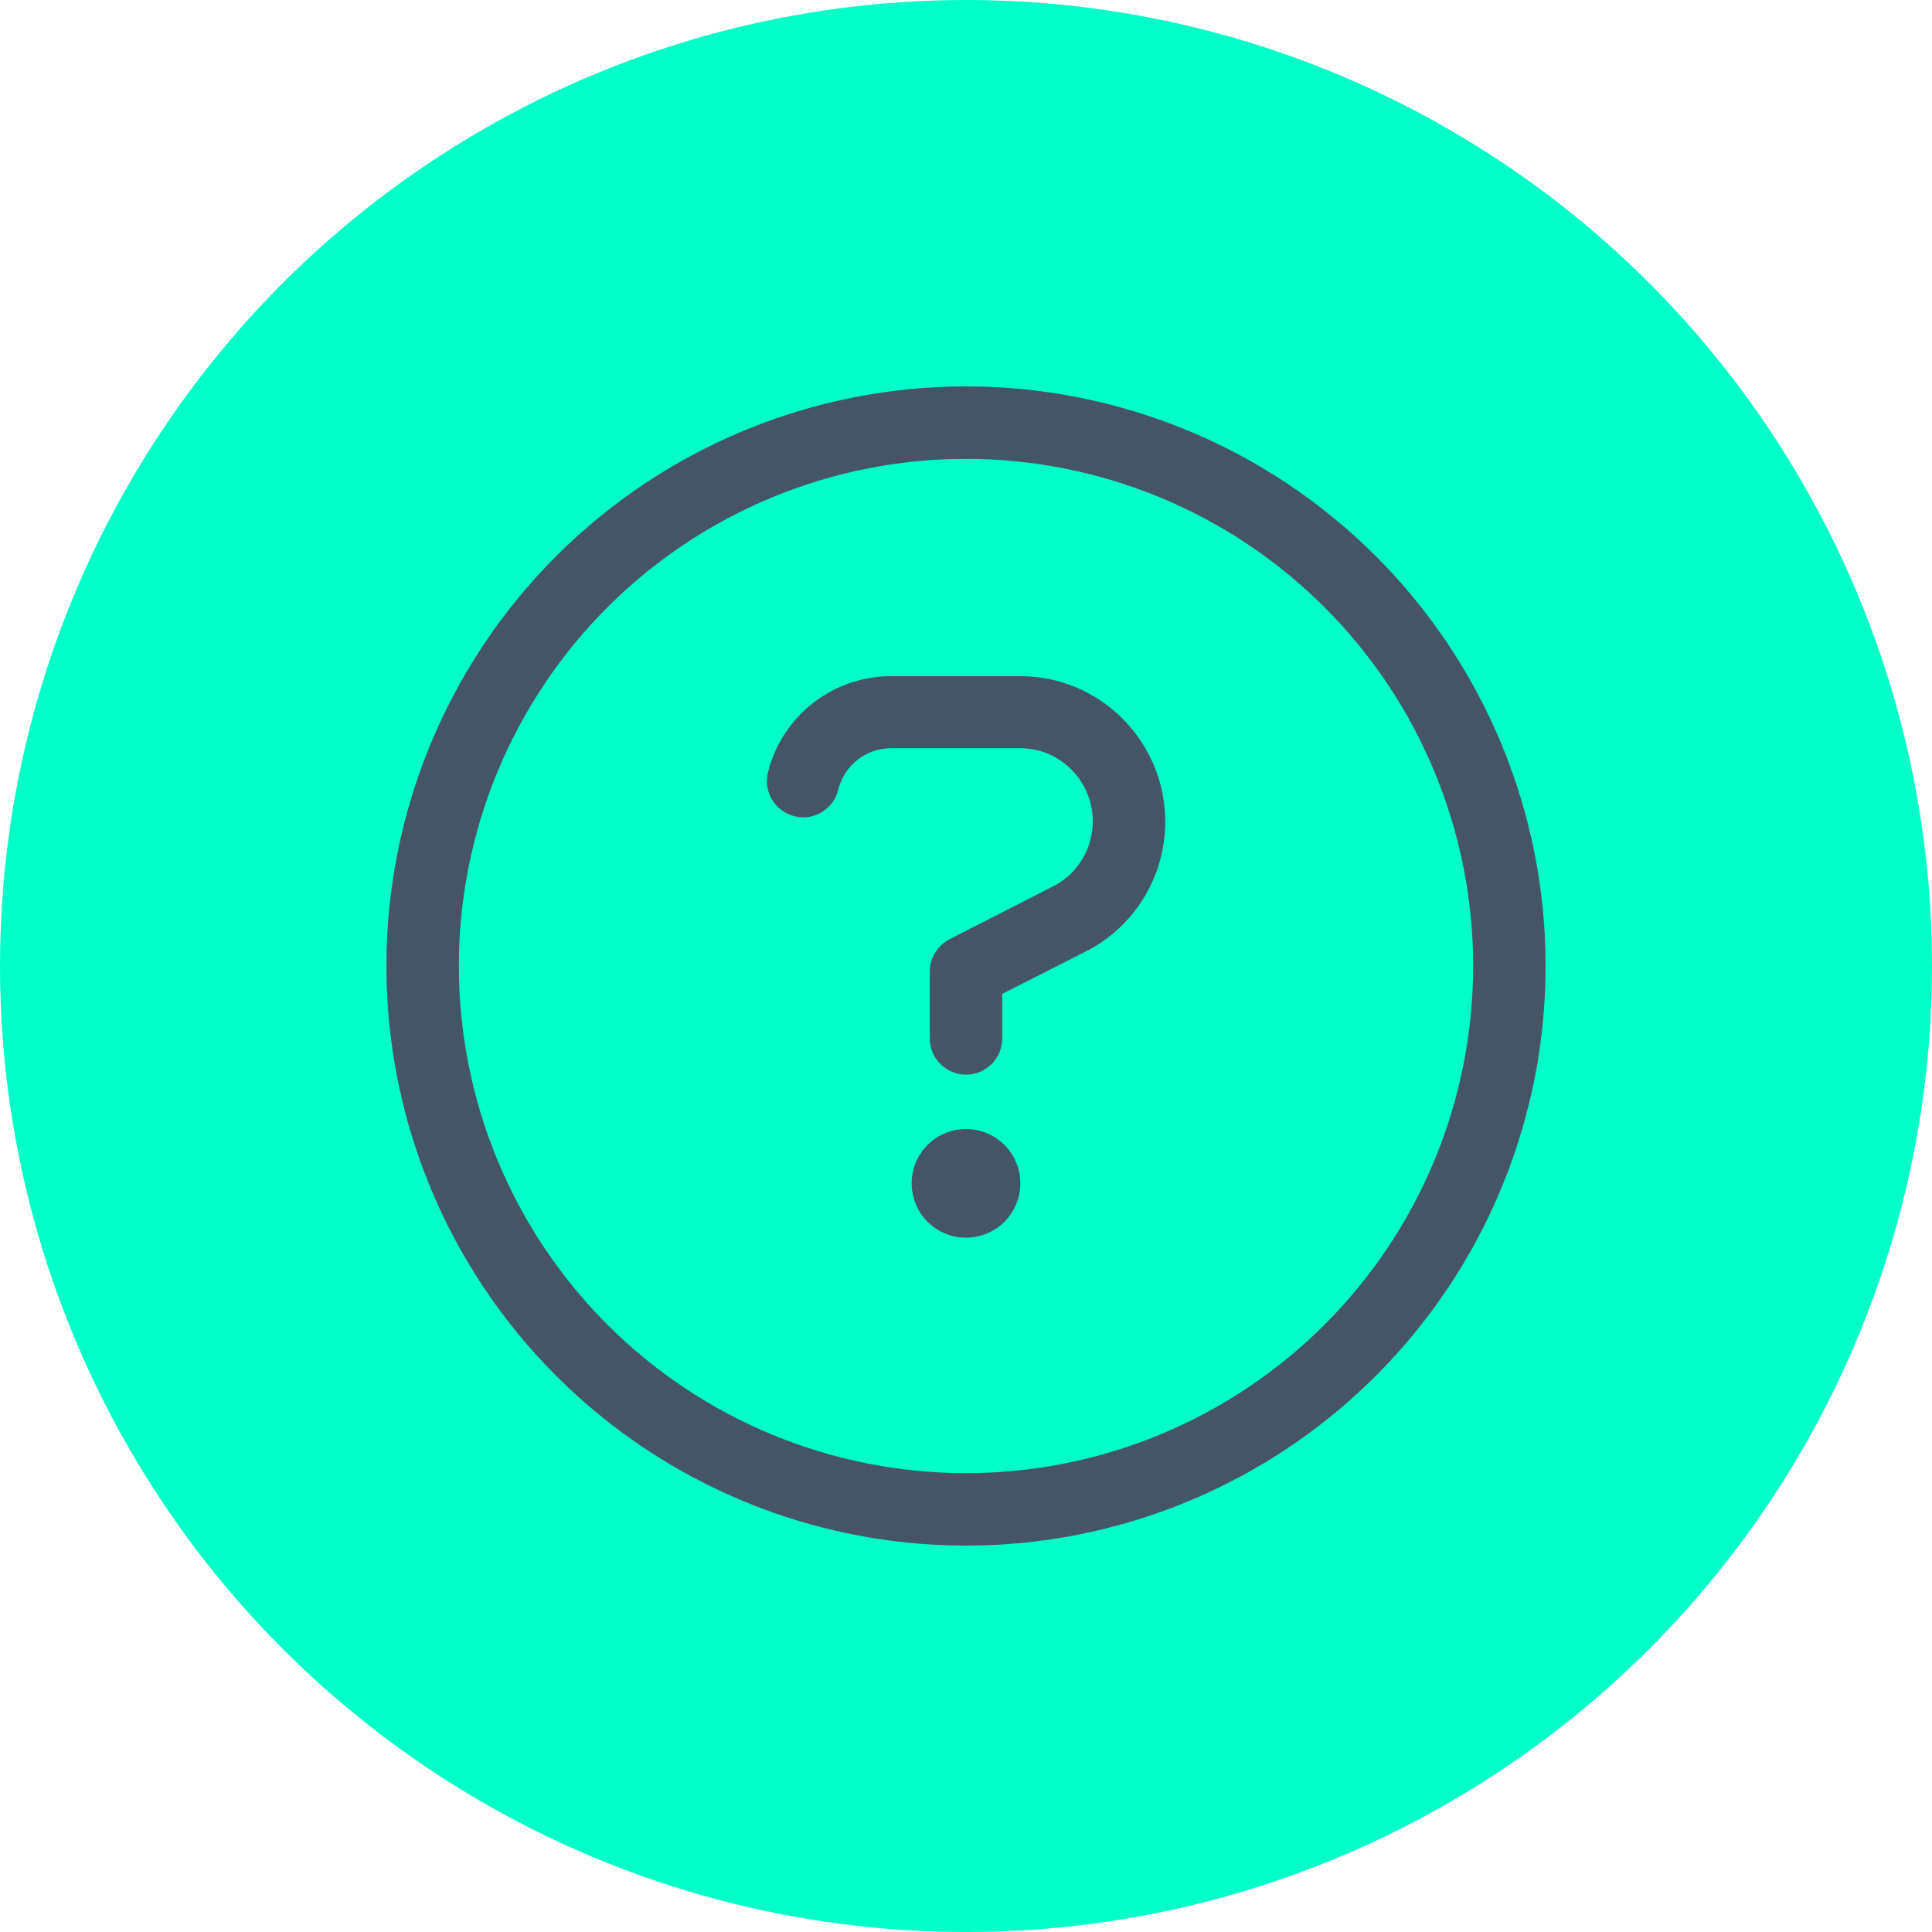
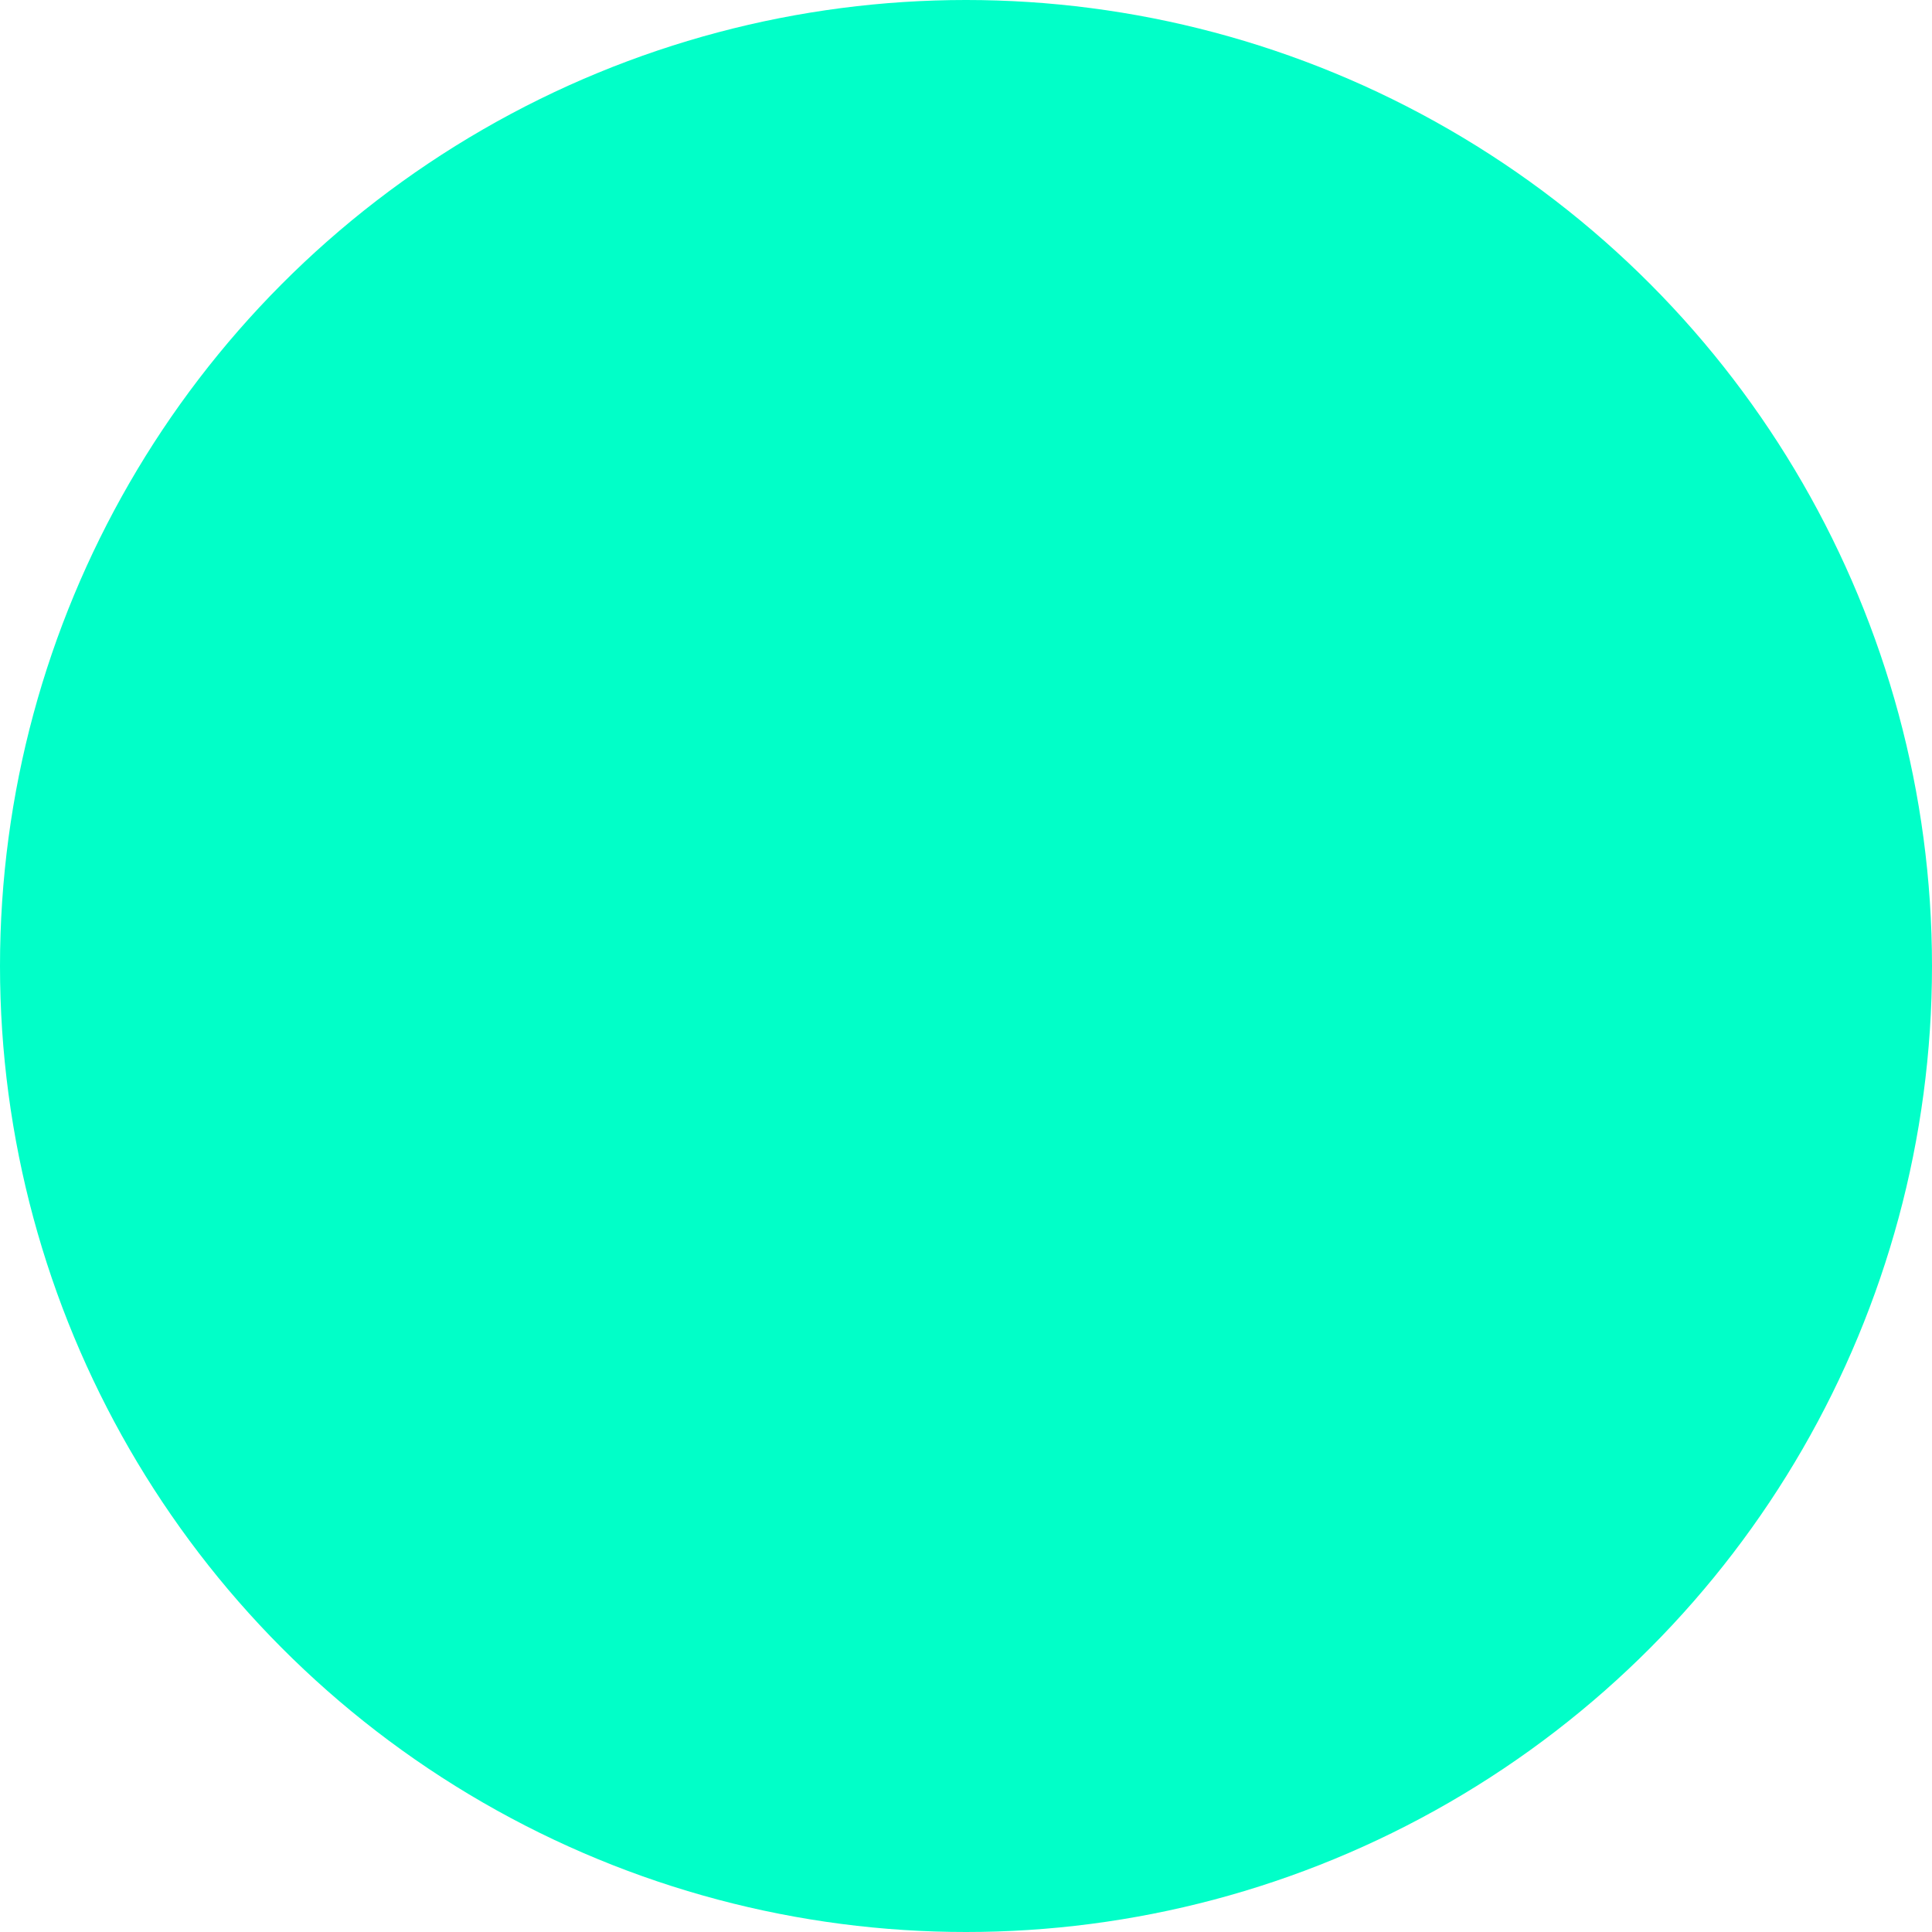
<svg xmlns="http://www.w3.org/2000/svg" version="1.1" width="30" height="30" viewBox="0 0 30 30" xml:space="preserve">
  <desc>Created with Fabric.js 5.2.4</desc>
  <defs> </defs>
-   <rect x="0" y="0" width="100%" height="100%" fill="transparent" />
  <g transform="matrix(0 0 0 0 0 0)" id="c34e5006-d63c-4c41-b9a2-e21a05aae2a6"> </g>
  <g transform="matrix(1 0 0 1 15 15)" id="c686709f-4f82-4637-9941-43a9ec531be6">
-     <rect style="stroke: none; stroke-width: 1; stroke-dasharray: none; stroke-linecap: butt; stroke-dashoffset: 0; stroke-linejoin: miter; stroke-miterlimit: 4; fill: rgb(255,255,255); fill-rule: nonzero; opacity: 1; visibility: hidden;" vector-effect="non-scaling-stroke" x="-15" y="-15" rx="0" ry="0" width="30" height="30" />
-   </g>
+     </g>
  <g transform="matrix(0.75 0 0 0.75 15 15)">
    <g style="">
      <g transform="matrix(1 0 0 1 0 0)">
        <circle style="stroke: none; stroke-width: 1; stroke-dasharray: none; stroke-linecap: butt; stroke-dashoffset: 0; stroke-linejoin: miter; stroke-miterlimit: 4; fill: rgb(1,255,200); fill-rule: nonzero; opacity: 1;" vector-effect="non-scaling-stroke" cx="0" cy="0" r="20" />
      </g>
      <g transform="matrix(1 0 0 1 0 0)" clip-path="url(#CLIPPATH_7)">
        <clipPath id="CLIPPATH_7">
-           <rect transform="matrix(1 0 0 1 0 0)" id="clip0_91_844" x="-12" y="-12" rx="0" ry="0" width="24" height="24" />
-         </clipPath>
-         <path style="stroke: none; stroke-width: 1; stroke-dasharray: none; stroke-linecap: butt; stroke-dashoffset: 0; stroke-linejoin: miter; stroke-miterlimit: 4; fill: rgb(70,85,101); fill-rule: nonzero; opacity: 1;" vector-effect="non-scaling-stroke" transform=" translate(-20, -20)" d="M 30.5 20 C 30.5 17.215 29.394 14.544 27.425 12.575 C 25.456 10.606 22.785 9.5 20 9.5 C 17.215 9.5 14.544 10.606 12.575 12.575 C 10.606 14.544 9.5 17.215 9.5 20 C 9.5 22.785 10.606 25.456 12.575 27.425 C 14.544 29.394 17.215 30.5 20 30.5 C 22.785 30.5 25.456 29.394 27.425 27.425 C 29.394 25.456 30.5 22.785 30.5 20 Z M 8 20 C 8 16.817 9.264 13.765 11.515 11.515 C 13.765 9.264 16.817 8 20 8 C 23.183 8 26.235 9.264 28.485 11.515 C 30.736 13.765 32 16.817 32 20 C 32 23.183 30.736 26.235 28.485 28.485 C 26.235 30.736 23.183 32 20 32 C 16.817 32 13.765 30.736 11.515 28.485 C 9.264 26.235 8 23.183 8 20 Z M 15.908 15.959 C 16.212 14.806 17.253 14 18.448 14 L 21.125 14 C 22.789 14 24.125 15.359 24.125 17.014 C 24.125 18.139 23.497 19.18 22.489 19.695 L 20.75 20.577 L 20.75 21.5 C 20.75 21.913 20.413 22.25 20 22.25 C 19.587 22.25 19.25 21.913 19.25 21.5 L 19.25 20.117 C 19.25 19.836 19.409 19.578 19.658 19.447 L 21.805 18.35 C 22.306 18.097 22.625 17.572 22.625 17.005 C 22.625 16.17 21.95 15.491 21.125 15.491 L 18.448 15.491 C 17.938 15.491 17.488 15.838 17.361 16.33 L 17.352 16.363 C 17.248 16.761 16.836 17.005 16.438 16.897 C 16.039 16.789 15.795 16.381 15.903 15.983 L 15.912 15.95 L 15.908 15.959 Z M 18.875 24.5 C 18.875 24.202 18.994 23.916 19.204 23.704 C 19.416 23.494 19.702 23.375 20 23.375 C 20.298 23.375 20.584 23.494 20.796 23.704 C 21.006 23.916 21.125 24.202 21.125 24.5 C 21.125 24.798 21.006 25.084 20.796 25.296 C 20.584 25.506 20.298 25.625 20 25.625 C 19.702 25.625 19.416 25.506 19.204 25.296 C 18.994 25.084 18.875 24.798 18.875 24.5 Z" stroke-linecap="round" />
+           </clipPath>
      </g>
    </g>
  </g>
</svg>